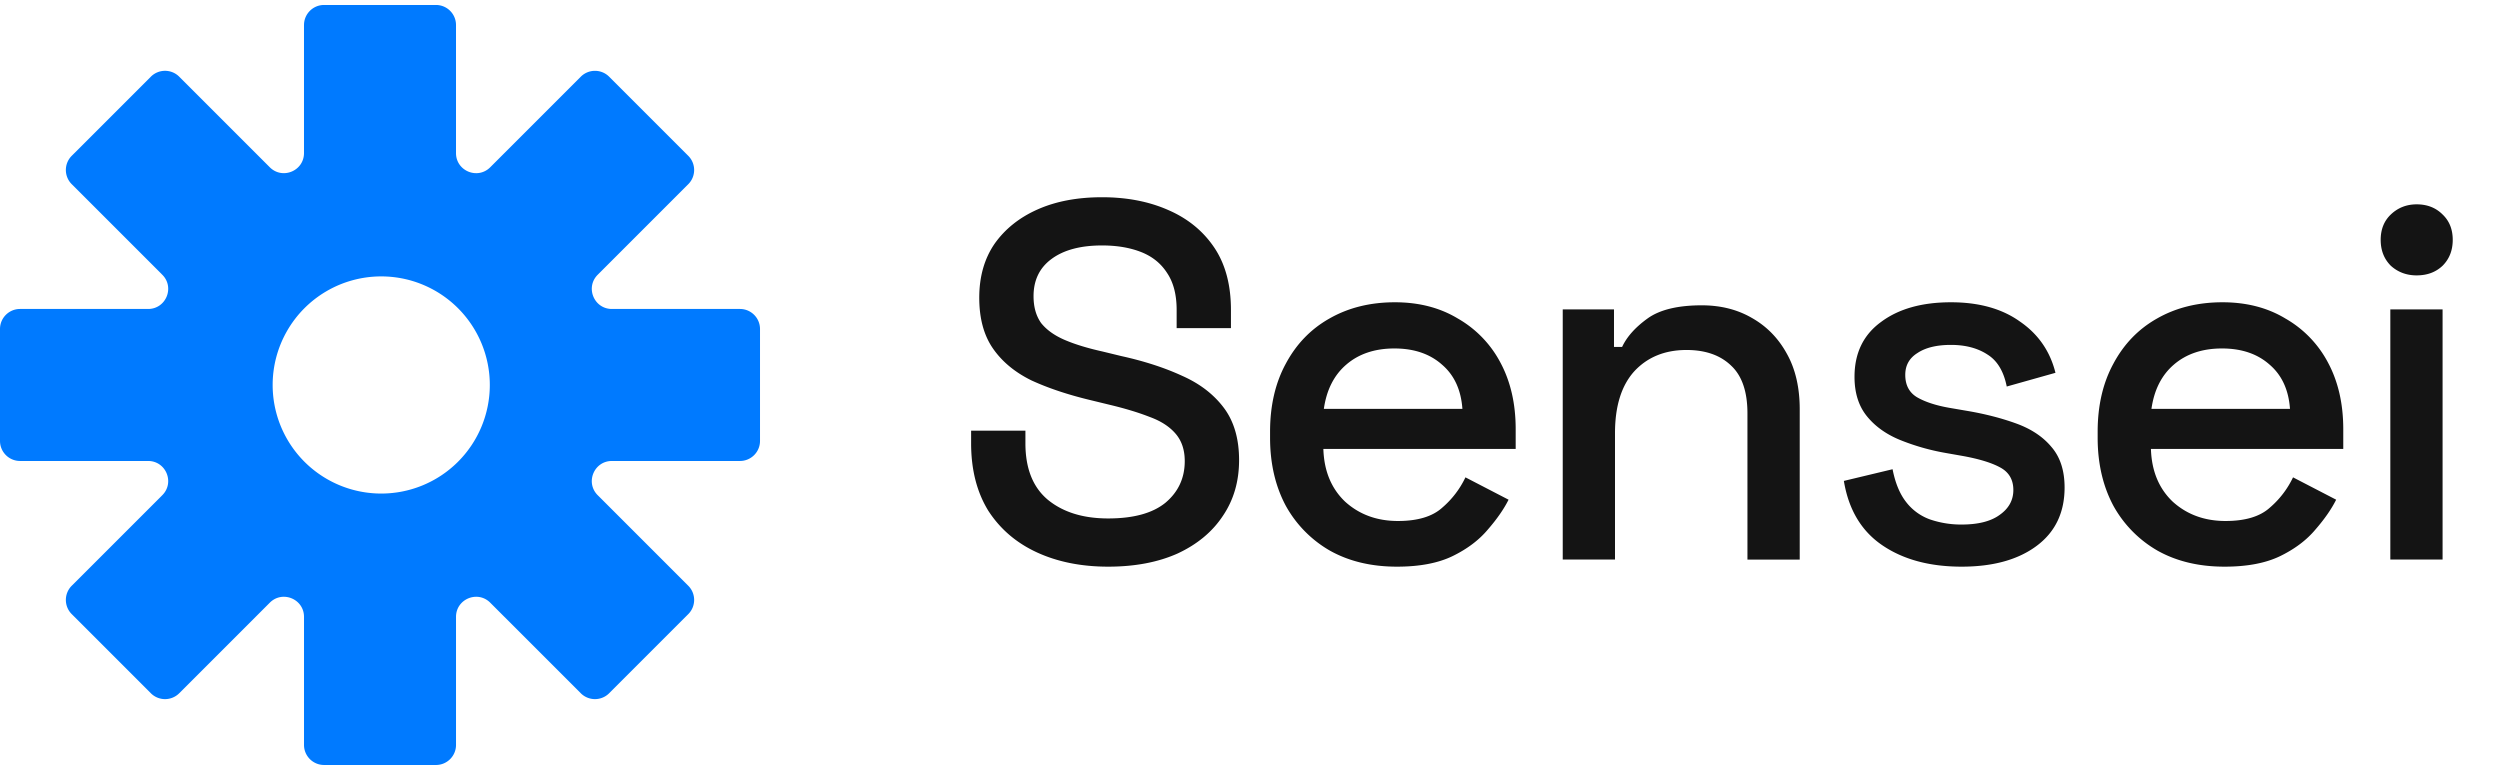
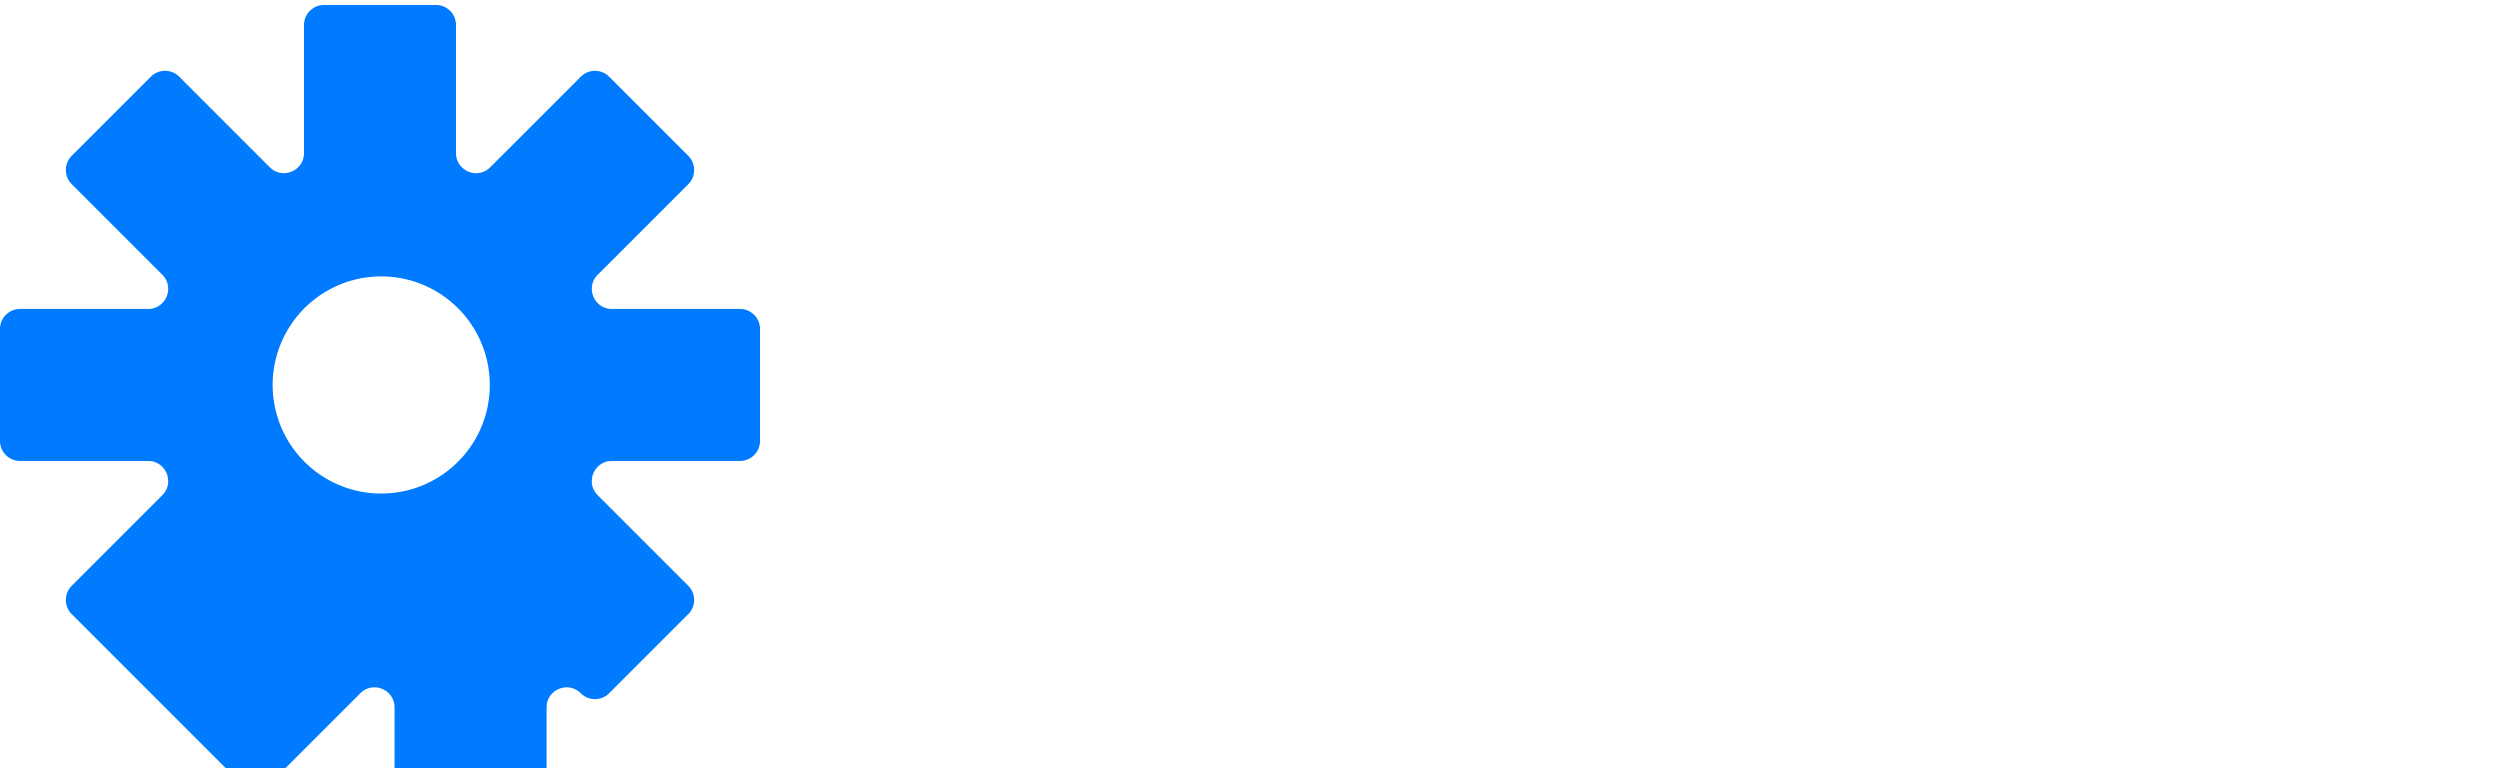
<svg xmlns="http://www.w3.org/2000/svg" width="179" height="55" fill="none">
-   <path fill="#007AFF" fill-rule="evenodd" d="M21.767 1.792c0-.793.643-1.436 1.436-1.436h8.012c.793 0 1.435.643 1.435 1.436v9.17c0 1.278 1.547 1.919 2.451 1.014l6.484-6.484c.56-.56 1.47-.56 2.03 0l5.666 5.666c.56.56.56 1.47 0 2.03l-6.484 6.484c-.905.904-.264 2.45 1.015 2.45h9.17c.792 0 1.435.644 1.435 1.436v8.013c0 .793-.643 1.435-1.435 1.435h-9.17c-1.28 0-1.92 1.547-1.015 2.451l6.484 6.484c.56.56.56 1.47 0 2.03l-5.666 5.666c-.56.56-1.47.56-2.03 0l-6.484-6.484c-.904-.905-2.45-.264-2.45 1.015v9.17c0 .792-.643 1.435-1.436 1.435h-8.012a1.436 1.436 0 0 1-1.436-1.436v-9.17c0-1.278-1.546-1.919-2.45-1.014l-6.485 6.484c-.56.56-1.47.56-2.03 0L5.136 43.97c-.56-.56-.56-1.47 0-2.03l6.484-6.484c.905-.904.264-2.45-1.015-2.45h-9.17A1.436 1.436 0 0 1 0 31.57v-8.013c0-.792.643-1.435 1.436-1.435h9.17c1.278 0 1.919-1.547 1.014-2.45l-6.484-6.485c-.56-.56-.56-1.47 0-2.03l5.666-5.666c.56-.56 1.47-.56 2.03 0l6.484 6.484c.905.905 2.45.264 2.45-1.015V1.79zm5.441 33.546a7.774 7.774 0 1 0 0-15.547 7.774 7.774 0 0 0 0 15.547z" clip-rule="evenodd" />
-   <path fill="#141414" d="M79.342 40.573c-1.913 0-3.61-.339-5.087-1.017-1.477-.678-2.64-1.672-3.488-2.98-.823-1.332-1.235-2.943-1.235-4.832v-.908h3.888v.908c0 1.792.533 3.137 1.598 4.033 1.09.896 2.532 1.344 4.324 1.344 1.817 0 3.185-.375 4.106-1.126.92-.775 1.38-1.768 1.38-2.98 0-.799-.218-1.453-.654-1.961-.436-.509-1.053-.909-1.853-1.2-.799-.314-1.756-.605-2.87-.871l-1.344-.327c-1.623-.388-3.04-.86-4.251-1.417-1.187-.582-2.108-1.345-2.762-2.29-.654-.944-.98-2.155-.98-3.633 0-1.502.363-2.785 1.09-3.851.75-1.066 1.78-1.89 3.088-2.47 1.308-.582 2.846-.873 4.614-.873 1.768 0 3.343.303 4.723.909 1.405.605 2.507 1.501 3.307 2.688.8 1.187 1.199 2.677 1.199 4.47v1.307h-3.888v-1.308c0-1.09-.23-1.974-.69-2.652-.436-.678-1.054-1.175-1.853-1.49-.8-.315-1.732-.472-2.798-.472-1.55 0-2.761.327-3.633.98-.848.63-1.272 1.515-1.272 2.653 0 .775.182 1.417.545 1.926.388.484.945.884 1.671 1.199.727.315 1.635.593 2.725.836l1.345.327c1.647.363 3.1.835 4.36 1.417 1.26.557 2.252 1.32 2.98 2.289.726.969 1.09 2.216 1.09 3.742 0 1.526-.388 2.858-1.163 3.997-.751 1.138-1.83 2.034-3.234 2.688-1.405.63-3.064.945-4.978.945zm20.678 0c-1.816 0-3.403-.375-4.76-1.126a8.371 8.371 0 0 1-3.197-3.234c-.75-1.405-1.126-3.028-1.126-4.869v-.436c0-1.865.376-3.488 1.126-4.868.751-1.405 1.793-2.483 3.125-3.234 1.357-.775 2.919-1.163 4.687-1.163 1.72 0 3.222.388 4.506 1.163a7.831 7.831 0 0 1 3.052 3.161c.726 1.356 1.09 2.943 1.09 4.76v1.417h-13.77c.048 1.574.568 2.834 1.561 3.778 1.018.92 2.277 1.381 3.779 1.381 1.405 0 2.459-.315 3.161-.945a6.574 6.574 0 0 0 1.672-2.18l3.088 1.6c-.339.677-.836 1.392-1.49 2.143-.63.75-1.465 1.38-2.507 1.89-1.041.508-2.374.762-3.997.762zm-5.232-11.3h9.92c-.097-1.356-.582-2.41-1.454-3.16-.872-.776-2.01-1.163-3.415-1.163-1.405 0-2.556.387-3.452 1.162-.872.751-1.405 1.805-1.599 3.161zm17.104 10.792V22.152h3.67v2.689h.581c.339-.727.945-1.405 1.817-2.035.872-.63 2.168-.945 3.887-.945 1.357 0 2.556.303 3.597.909 1.066.605 1.902 1.465 2.507 2.58.606 1.09.909 2.41.909 3.96v10.755h-3.743V29.6c0-1.55-.387-2.688-1.162-3.415-.775-.75-1.841-1.126-3.198-1.126-1.55 0-2.797.508-3.742 1.526-.92 1.017-1.381 2.495-1.381 4.432v9.048h-3.742zm28.558.508c-2.277 0-4.167-.508-5.668-1.526-1.502-1.017-2.423-2.555-2.762-4.614l3.488-.836c.194.993.521 1.78.981 2.362a3.76 3.76 0 0 0 1.708 1.235 6.86 6.86 0 0 0 2.253.363c1.187 0 2.095-.23 2.725-.69.654-.46.981-1.054.981-1.78 0-.727-.303-1.26-.909-1.599-.605-.34-1.501-.618-2.688-.836l-1.236-.218a16.031 16.031 0 0 1-3.306-.944c-.993-.412-1.78-.981-2.362-1.708-.581-.727-.872-1.66-.872-2.798 0-1.695.63-3.003 1.89-3.924 1.259-.944 2.931-1.417 5.014-1.417 2.01 0 3.657.46 4.941 1.38 1.308.897 2.156 2.12 2.543 3.67l-3.488.982c-.218-1.09-.678-1.853-1.38-2.29-.703-.46-1.575-.69-2.616-.69-1.018 0-1.817.194-2.398.582-.582.363-.872.884-.872 1.562 0 .727.278 1.26.835 1.599.582.339 1.357.593 2.326.763l1.271.218c1.284.218 2.459.52 3.525.908 1.066.388 1.901.945 2.507 1.671.63.727.944 1.696.944 2.907 0 1.792-.666 3.185-1.998 4.178-1.332.994-3.125 1.49-5.377 1.49zm18.826 0c-1.817 0-3.404-.375-4.76-1.126a8.366 8.366 0 0 1-3.197-3.234c-.751-1.405-1.127-3.028-1.127-4.869v-.436c0-1.865.376-3.488 1.127-4.868.75-1.405 1.792-2.483 3.124-3.234 1.357-.775 2.919-1.163 4.687-1.163 1.72 0 3.222.388 4.506 1.163a7.831 7.831 0 0 1 3.052 3.161c.726 1.356 1.09 2.943 1.09 4.76v1.417h-13.771c.049 1.574.569 2.834 1.563 3.778 1.017.92 2.277 1.381 3.778 1.381 1.405 0 2.459-.315 3.161-.945a6.574 6.574 0 0 0 1.672-2.18l3.088 1.6c-.339.677-.836 1.392-1.49 2.143-.629.75-1.465 1.38-2.507 1.89-1.041.508-2.373.762-3.996.762zm-5.232-11.3h9.919c-.097-1.356-.582-2.41-1.454-3.16-.872-.776-2.01-1.163-3.415-1.163-1.405 0-2.555.387-3.452 1.162-.872.751-1.405 1.805-1.598 3.161zm17.103 10.792V22.152h3.742v17.913h-3.742zm1.889-20.347c-.726 0-1.344-.23-1.853-.69-.484-.485-.726-1.103-.726-1.854 0-.75.242-1.356.726-1.816.509-.485 1.127-.727 1.853-.727.751 0 1.369.242 1.853.726.485.46.727 1.066.727 1.817 0 .751-.242 1.369-.727 1.853-.484.46-1.102.69-1.853.69z" />
+   <path fill="#007AFF" fill-rule="evenodd" d="M21.767 1.792c0-.793.643-1.436 1.436-1.436h8.012c.793 0 1.435.643 1.435 1.436v9.17c0 1.278 1.547 1.919 2.451 1.014l6.484-6.484c.56-.56 1.47-.56 2.03 0l5.666 5.666c.56.56.56 1.47 0 2.03l-6.484 6.484c-.905.904-.264 2.45 1.015 2.45h9.17c.792 0 1.435.644 1.435 1.436v8.013c0 .793-.643 1.435-1.435 1.435h-9.17c-1.28 0-1.92 1.547-1.015 2.451l6.484 6.484c.56.56.56 1.47 0 2.03l-5.666 5.666c-.56.56-1.47.56-2.03 0c-.904-.905-2.45-.264-2.45 1.015v9.17c0 .792-.643 1.435-1.436 1.435h-8.012a1.436 1.436 0 0 1-1.436-1.436v-9.17c0-1.278-1.546-1.919-2.45-1.014l-6.485 6.484c-.56.56-1.47.56-2.03 0L5.136 43.97c-.56-.56-.56-1.47 0-2.03l6.484-6.484c.905-.904.264-2.45-1.015-2.45h-9.17A1.436 1.436 0 0 1 0 31.57v-8.013c0-.792.643-1.435 1.436-1.435h9.17c1.278 0 1.919-1.547 1.014-2.45l-6.484-6.485c-.56-.56-.56-1.47 0-2.03l5.666-5.666c.56-.56 1.47-.56 2.03 0l6.484 6.484c.905.905 2.45.264 2.45-1.015V1.79zm5.441 33.546a7.774 7.774 0 1 0 0-15.547 7.774 7.774 0 0 0 0 15.547z" clip-rule="evenodd" />
</svg>